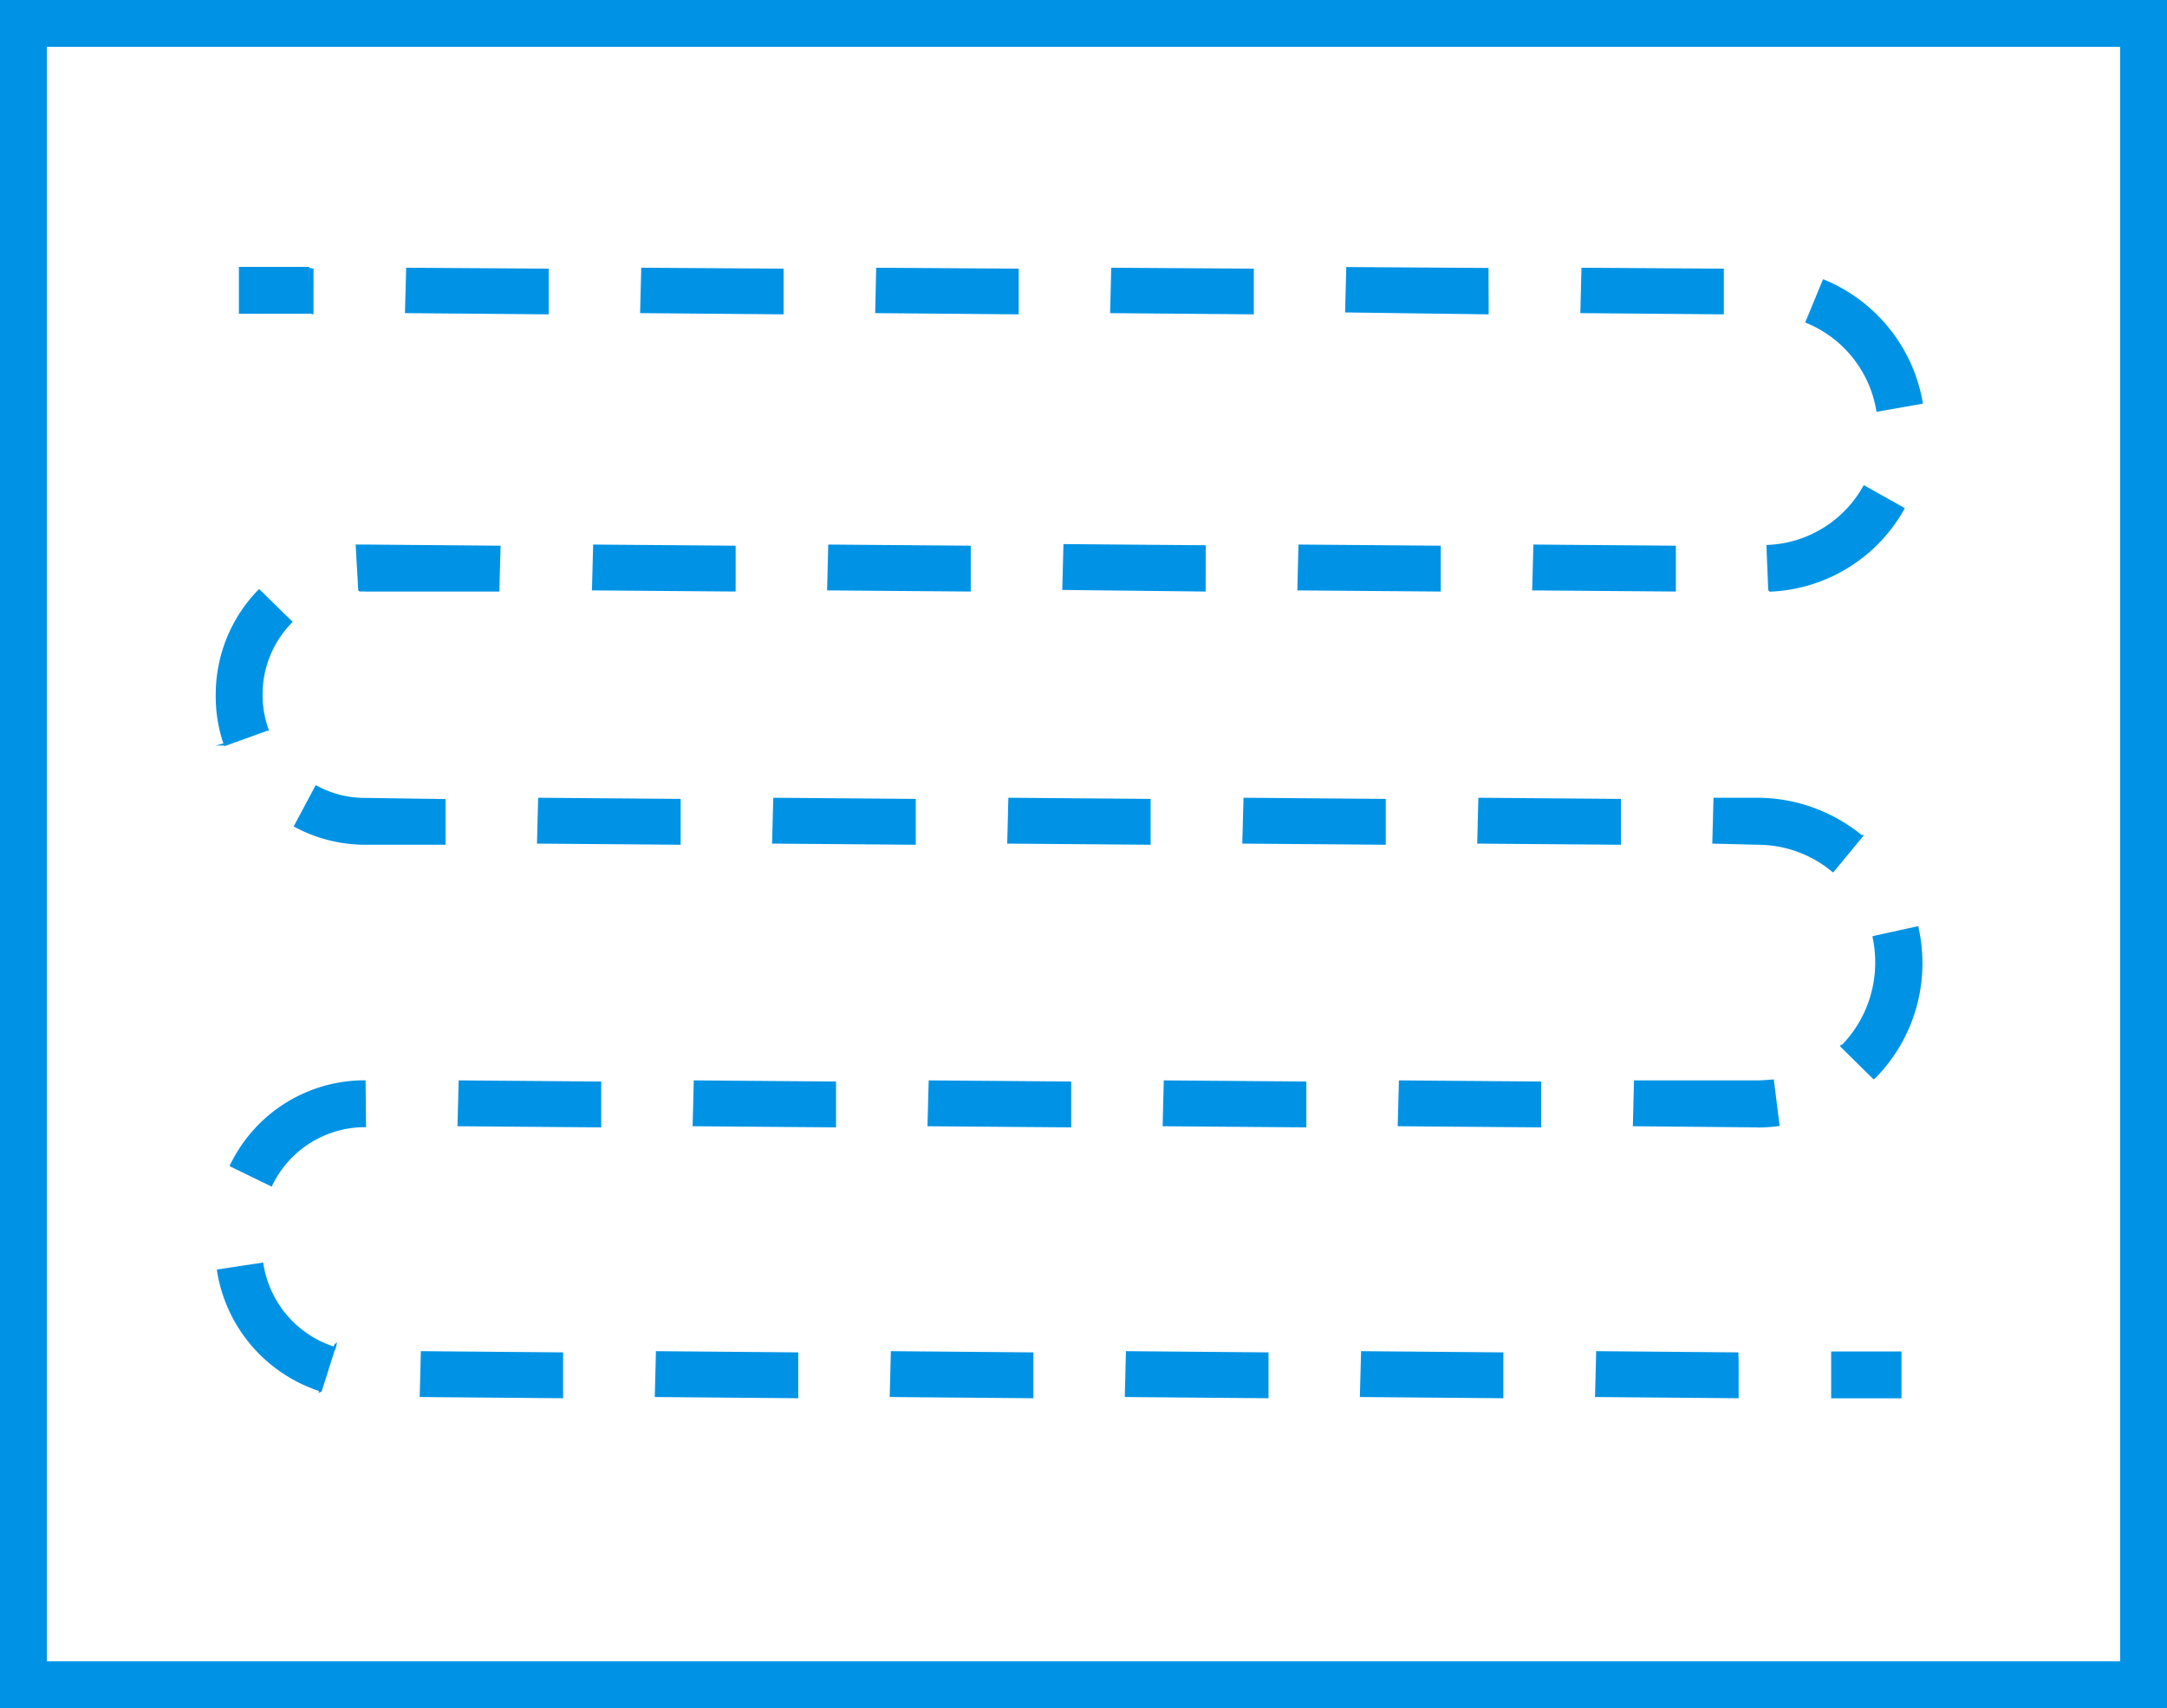
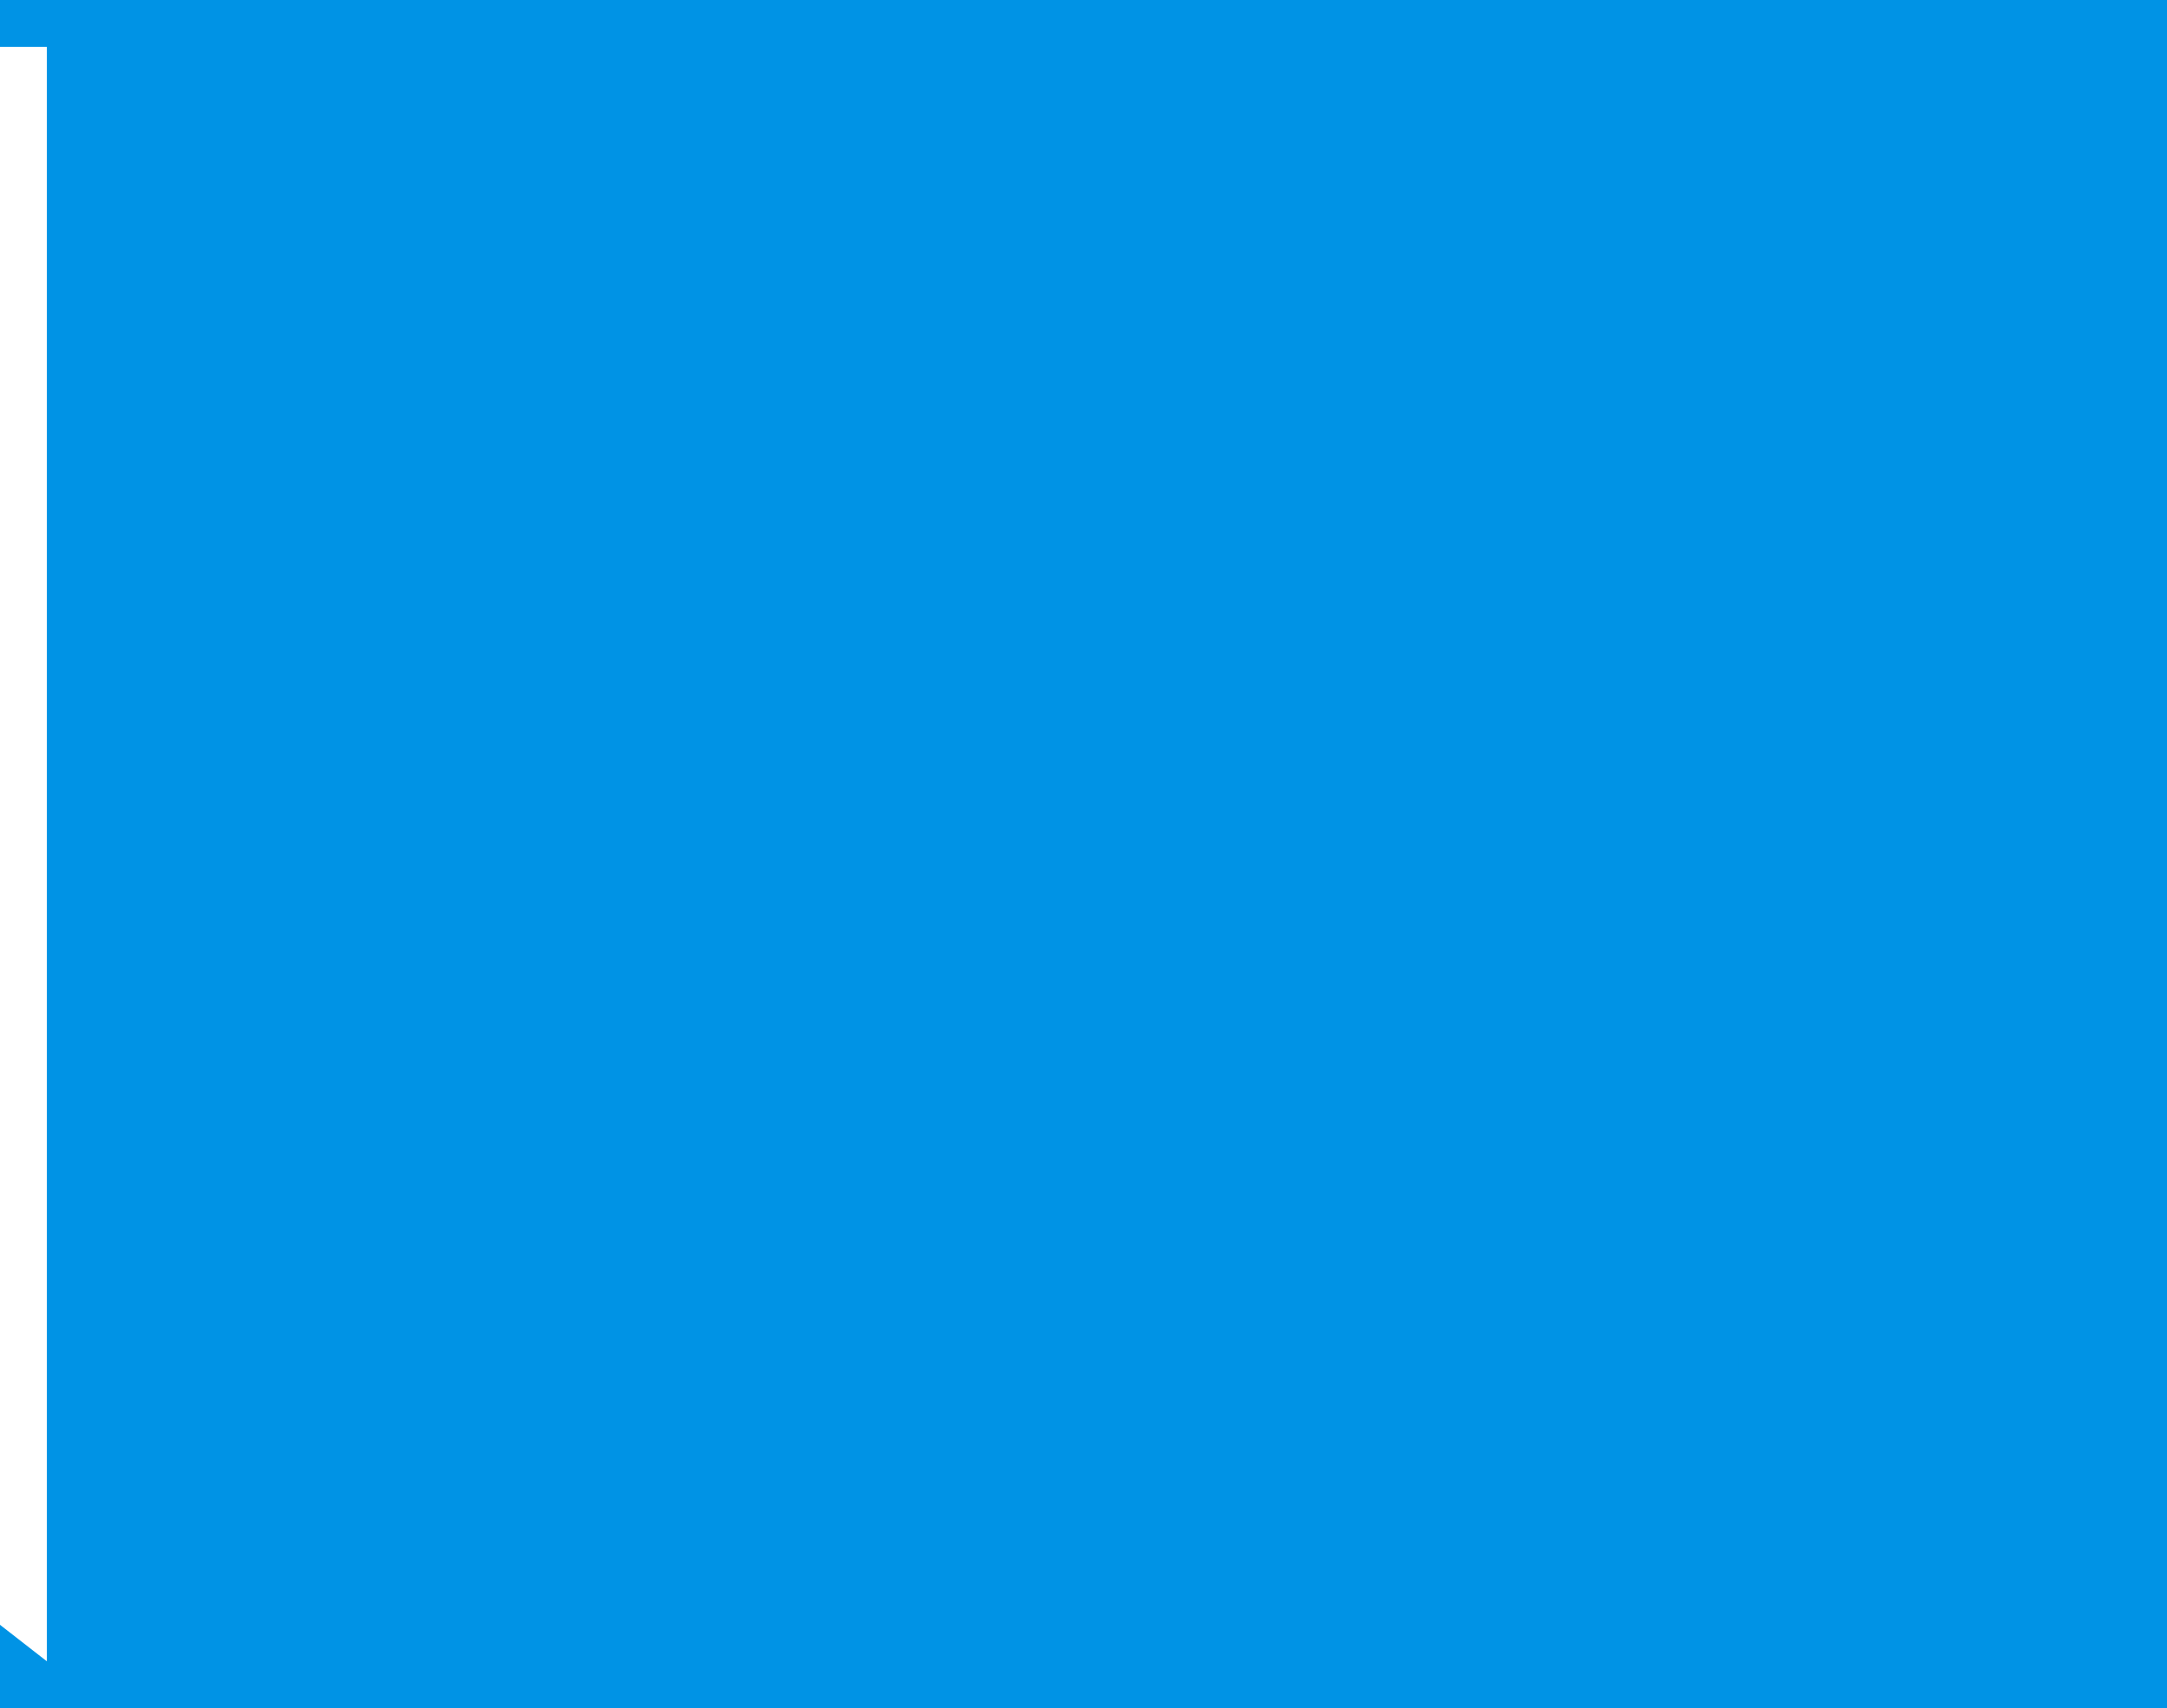
<svg xmlns="http://www.w3.org/2000/svg" id="图层_1" data-name="图层 1" viewBox="0 0 283.46 223.5">
  <defs>
    <style>.cls-1{fill:#0093e5;}</style>
  </defs>
  <title>AI Logic Systematic Cutting</title>
-   <path class="cls-1" d="M1571.51,215.86H1288.05V-7.64h283.46Zm-277.33-6.13h271.2V-1.51h-271.2Z" transform="translate(-1288.05 7.64)" />
-   <rect class="cls-1" x="239.53" y="176.83" width="9.2" height="6.13" />
+   <path class="cls-1" d="M1571.51,215.86H1288.05V-7.64h283.46Zm-277.33-6.13V-1.51h-271.2Z" transform="translate(-1288.05 7.64)" />
  <polygon class="cls-1" points="227.41 182.95 227.07 182.79 227.41 176.81 227.41 182.95" />
  <path class="cls-1" d="M1515.43,175.31l-18.74-.16.15-6,18.59.16Zm-30.73,0-18.77-.16.16-6,18.61.16Zm-30.72,0-18.8-.16.15-6,18.65.16Zm-30.76,0-18.79-.16.15-6,18.64.16Zm-30.75,0-18.77-.16.15-6,18.62.16Zm-30.76,0-18.76-.16.15-6,18.61.16Zm-32-.68.06-.27a19.84,19.84,0,0,1-13.34-15.73l0-.16,6.07-.92,0,.16a13.59,13.59,0,0,0,9.17,10.82l.25-.46v.15l.24-.27-.24,1-.06,0-1.75,5.52h0l-.09,0Zm-6.1-27-5.49-2.67,0-.06h0l.06-.31.06,0a19.53,19.53,0,0,1,17.48-10.88h.15l.06,6.13h-.15a13.51,13.51,0,0,0-12.11,7.61Zm194.31-7.76-16.28-.15.15-6h16.13c.65,0,1.32-.06,2-.12l.16,0,.76,6.1h-.15A21.21,21.21,0,0,1,1517.94,139.89Zm-28.27,0-18.77-.15.16-6,18.61.15Zm-30.72,0-18.8-.15.15-6,18.65.15Zm-30.76,0-18.8-.15.16-6,18.64.15Zm-30.76,0-18.76-.15.15-6,18.61.15Zm-30.72,0-18.8-.15.16-6,18.64.15Zm166.44-6.28-4.36-4.3.07-.27.15.06a15.48,15.48,0,0,0,4.35-10.76A15.69,15.69,0,0,0,1533,115l0-.15,6-1.32,0,.15a22.06,22.06,0,0,1,.52,4.67,21.38,21.38,0,0,1-6.23,15.14Zm-5.28-27.08-.15-.09a15.2,15.2,0,0,0-9.78-3.53l-5.89-.15.16-6h5.73a21.67,21.67,0,0,1,13.64,4.87h.31l-.21.28Zm-27.77-3.62-18.8-.15.15-6,18.65.15Zm-30.76,0-18.77-.15.16-6,18.61.15Zm-30.76,0-18.76-.15.15-6,18.61.15Zm-30.72,0-18.8-.15.16-6,18.64.15Zm-30.76,0-18.79-.15.15-6,18.64.15Zm-30.75,0h-10.46a19.55,19.55,0,0,1-9.29-2.33l-.12-.06,2.88-5.4.16.06a13,13,0,0,0,6.37,1.6l10.46.15ZM1317.4,90l0-.09h-1.13l1-.28a19.17,19.17,0,0,1-1-6.37,19.61,19.61,0,0,1,5.55-13.71l.12-.12,4.39,4.29-.1.12a13.37,13.37,0,0,0-3.83,9.42,13.14,13.14,0,0,0,.77,4.5l.06.16h0l0,.06H1323Zm17.69-20.24-.18-.15-.34-6h.16c.46,0,.83,0,1.16,0l17.64.15-.16,6h-17.48a6.7,6.7,0,0,0-.8,0Zm172.18,0-18.8-.15.16-6,18.64.15Zm-30.76,0-18.76-.15.15-6,18.61.15Zm-30.75,0L1427,69.55l.16-6,18.61.15Zm-30.73,0-18.79-.15.15-6,18.64.15Zm-30.75,0-18.8-.15.16-6,18.64.15Zm135.26,0-.19-.15-.24-5.95h.15a15,15,0,0,0,12.51-7.7l.09-.12,5.34,3-.06.15a21.11,21.11,0,0,1-17.6,10.79Zm14-23.52-.06-.18a15.08,15.08,0,0,0-9.14-11.44l-.16-.06,2.34-5.67.15.06A21.35,21.35,0,0,1,1539.56,45v.18Zm-20-12.75-18.77-.16.15-5.94,18.62.12Zm-30.76,0L1464,33.24l.15-5.94,18.61.12Zm-30.72,0-18.8-.16.15-5.94,18.65.12Zm-30.76,0-18.77-.16.13-5.94,18.64.12Zm-30.75,0-18.77-.16.15-5.94,18.62.12Zm-30.73,0-18.8-.16.16-5.94,18.64.12Zm-30.76,0-.73-.16.15-5.94.58.12Z" transform="translate(-1288.05 7.64)" />
-   <rect class="cls-1" x="31.25" y="34.92" width="9.2" height="6.13" />
</svg>